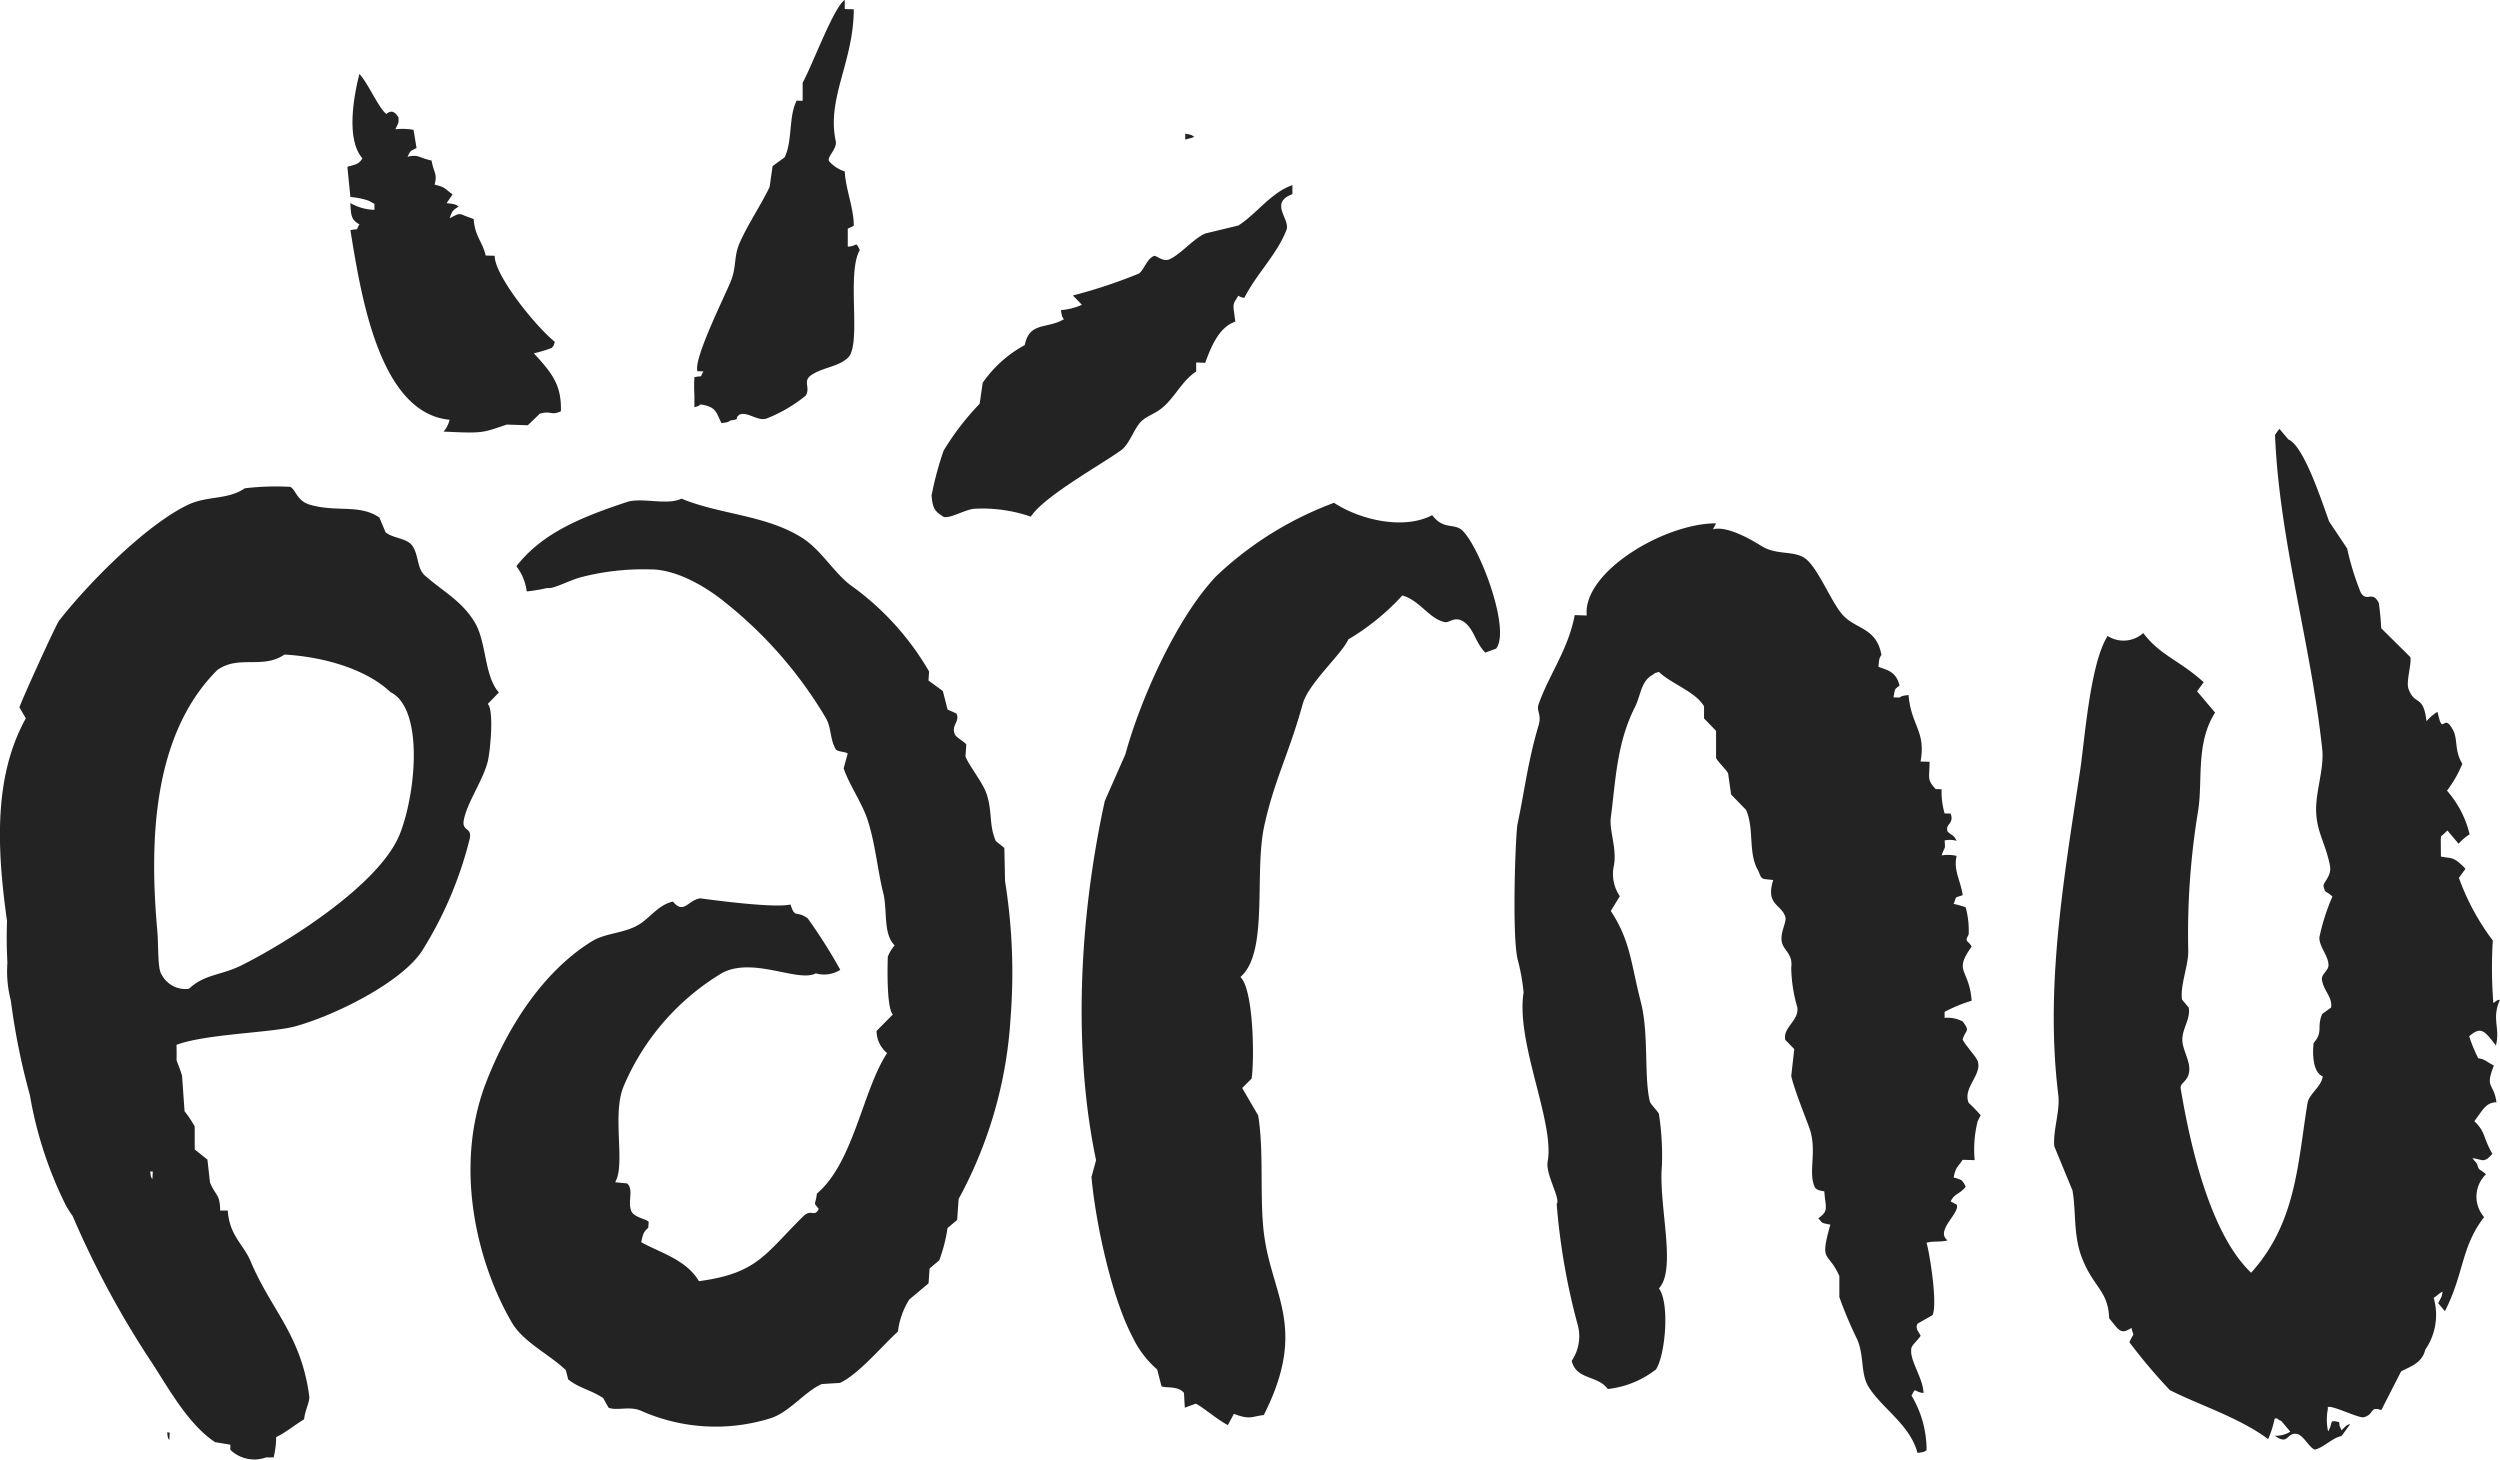
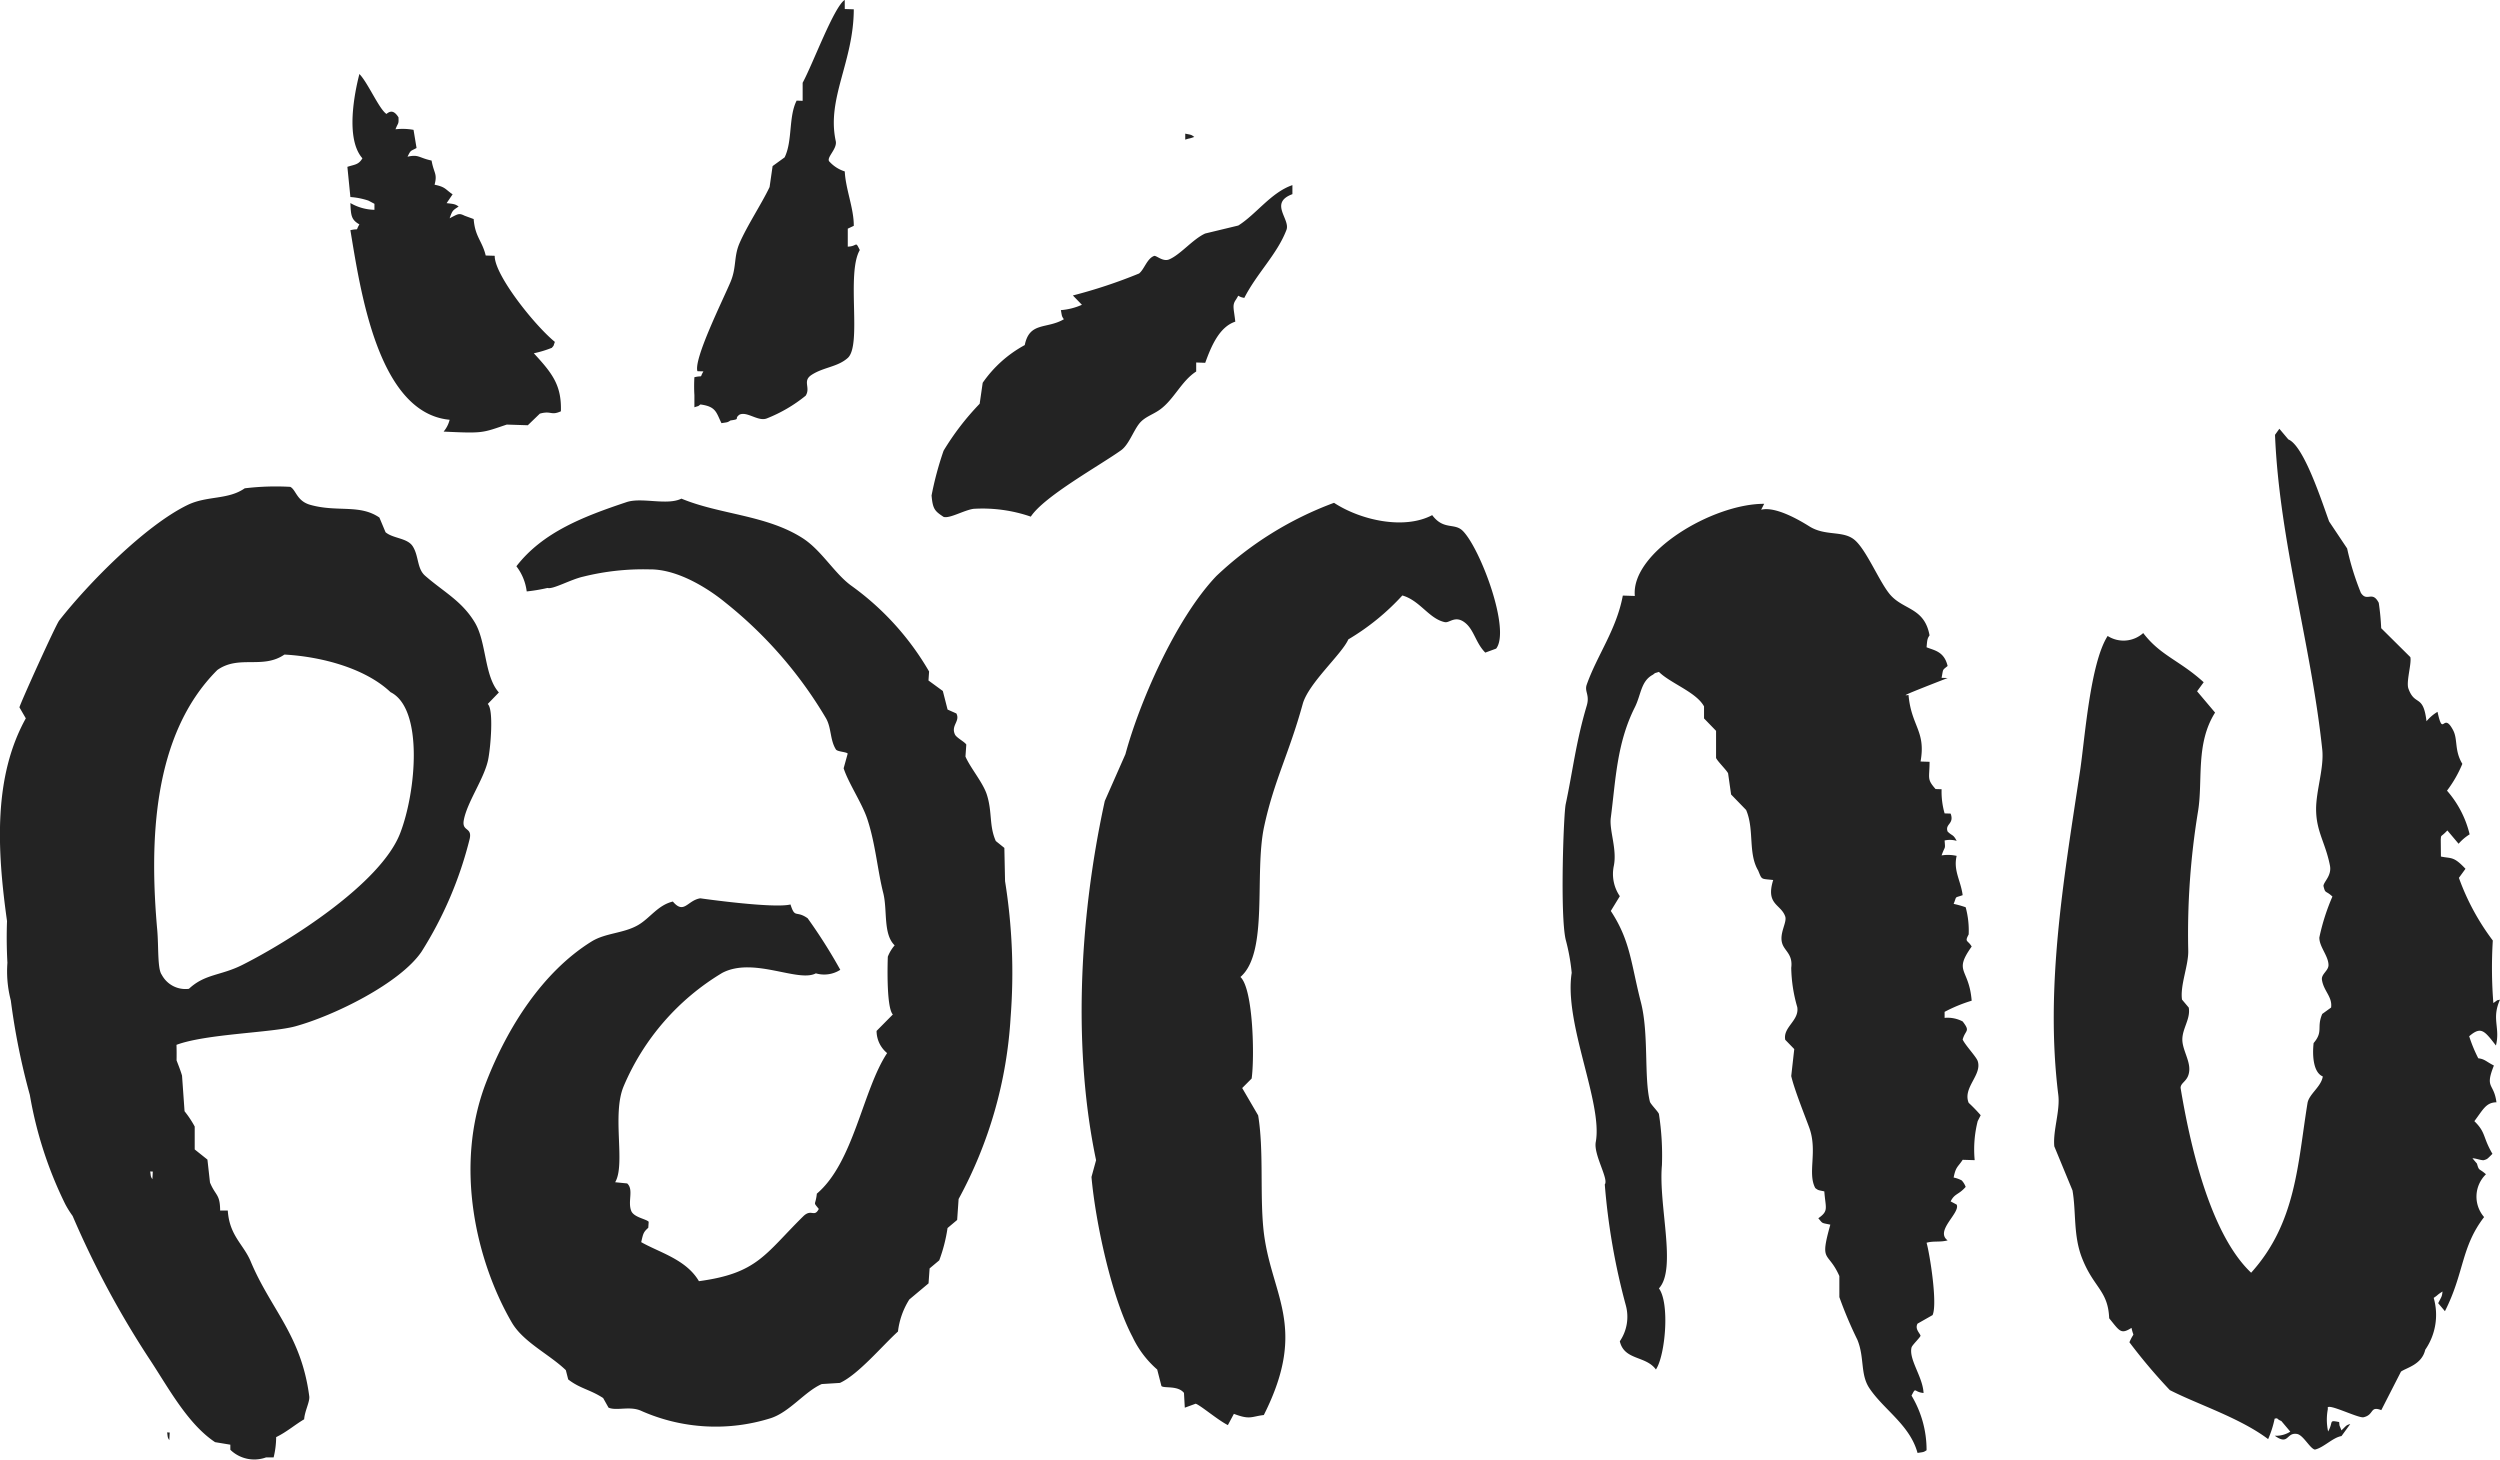
<svg xmlns="http://www.w3.org/2000/svg" width="172.31" height="100.639" viewBox="0 0 172.31 100.639">
-   <path id="Path_198" data-name="Path 198" d="M7427.552,6326.726c.047.368.025.34.148.535l.028-.526Zm-1.166-17.985c.047.368.025.339.148.535l.028-.526Zm121.188-32.841c.193,2.17,1.209,2.48.829,4.587l.622.02c-.006,1.169-.2,1.178.414,1.878l.415.013a5.408,5.408,0,0,0,.207,1.665l.416.013c.268.731-.406.7-.208,1.238.321.319.381.172.622.641a1.647,1.647,0,0,0-.83-.026c.053.674.038.325-.207,1.03a2.7,2.7,0,0,1,1.037.032c-.24,1.019.286,1.7.414,2.708-.6.213-.382.024-.621.6a6.849,6.849,0,0,1,.829.233,6.1,6.1,0,0,1,.207,1.872c-.3.556-.063.369.207.836-1.28,1.8-.186,1.456,0,3.732a10.516,10.516,0,0,0-1.866.769v.415a2.225,2.225,0,0,1,1.244.246c.552.714.194.557,0,1.244.176.393.937,1.187,1.036,1.484.322.959-1.05,1.833-.621,2.882a10.709,10.709,0,0,1,.828.855l-.207.408a7.929,7.929,0,0,0-.207,2.688l-.829-.025c-.318.5-.474.456-.621,1.223a1.987,1.987,0,0,1,.559.2,1.34,1.34,0,0,1,.27.444c-.486.559-.756.44-1.036,1l.414.22c.276.564-1.519,1.807-.622,2.467-.52.142-.961.024-1.451.162.227.811.764,4.208.414,4.987l-1.036.589c-.2.37.156.646.207.837-.066.165-.582.643-.622.809-.2.823.777,2.02.829,3.135-.693-.066-.5-.461-.829.181a7.258,7.258,0,0,1,1.037,3.764c-.223.148-.2.118-.622.187-.534-1.938-2.324-2.975-3.316-4.458-.645-.962-.327-2.111-.83-3.341a27.952,27.952,0,0,1-1.243-2.942v-1.451c-.792-1.788-1.381-.842-.622-3.543-.65-.136-.5-.06-.829-.441.735-.515.5-.676.414-1.852-.43-.091-.4-.063-.622-.227-.555-1.031.173-2.545-.414-4.159-.29-.8-1.033-2.635-1.244-3.563l.208-1.859-.622-.641c-.166-.881.984-1.32.829-2.254a10.274,10.274,0,0,1-.415-2.708c.122-.929-.455-1.148-.621-1.677-.22-.7.346-1.452.207-1.86-.294-.859-1.365-.8-.829-2.513-.863-.1-.762.014-1.036-.655-.712-1.2-.249-2.819-.83-4.172l-1.036-1.068-.207-1.457c-.1-.22-.746-.844-.829-1.064v-1.865l-.829-.856v-.829c-.532-.983-2.308-1.587-3.11-2.378-.363.12-.2.034-.414.194-.833.438-.809,1.374-1.244,2.241-1.255,2.5-1.32,5.031-1.658,7.616-.116.879.443,2.157.207,3.323a2.705,2.705,0,0,0,.415,2.085l-.622,1.018c1.36,2.066,1.388,3.622,2.072,6.284.561,2.176.206,5.154.622,6.859.041.166.569.684.622.849a18.618,18.618,0,0,1,.208,3.53c-.252,2.767,1.041,7.154-.208,8.492.764,1.035.436,4.639-.207,5.59a6.58,6.58,0,0,1-3.316,1.346c-.7-.966-2.176-.614-2.488-1.945a2.993,2.993,0,0,0,.415-2.473,45.684,45.684,0,0,1-1.451-8.337c.288-.365-.783-2.05-.622-2.922.5-2.7-2.209-8.194-1.658-11.66a13.921,13.921,0,0,0-.415-2.293c-.394-1.7-.144-8.648,0-9.327.5-2.352.705-4.287,1.451-6.794.223-.749-.169-.973,0-1.451.721-2.039,2.052-3.791,2.487-6.14l.829.027c-.291-2.99,5.35-6.362,8.914-6.351l-.208.408c.977-.248,2.61.7,3.316,1.142,1.108.7,2.308.269,3.11.927.837.685,1.742,2.967,2.487,3.809.92,1.041,2.344.87,2.694,2.781-.166.238-.16.342-.206.821.52.216,1.213.276,1.451,1.29-.38.313-.29.174-.415.816l.415.013C7547.175,6275.94,7547.148,6275.97,7547.574,6275.9Zm-73.318-47.278.621.02c-.013,3.632-1.882,6.14-1.243,9.081.123.564-.732,1.179-.415,1.437a2.4,2.4,0,0,0,1.037.655c.058,1.221.631,2.55.621,3.75l-.414.195V6245c.694-.022.5-.43.829.234-.941,1.623.158,6.546-.829,7.436-.7.629-1.655.627-2.487,1.164-.664.429-.053.871-.415,1.438a10.131,10.131,0,0,1-2.694,1.573c-.59.218-1.347-.509-1.866-.266-.408.293.116.3-.622.4-.222.149-.2.118-.621.187-.368-.743-.366-1.144-1.452-1.289-.211.16-.056.071-.414.194v-.829a10.337,10.337,0,0,1,0-1.244c.673-.15.316.111.622-.4l-.414-.013c-.268-.842,1.743-4.877,2.279-6.146.428-1.012.215-1.733.622-2.674.53-1.224,1.532-2.73,2.073-3.873l.208-1.445.828-.6c.555-1.123.261-2.805.829-3.912l.414.014v-1.244c.725-1.342,2.145-5.212,2.9-5.712Zm24.221,24.362v.622c-1.014.65-1.526,1.917-2.486,2.616-.5.366-1.08.51-1.451.99-.408.526-.718,1.452-1.244,1.826-1.523,1.083-5.3,3.171-6.218,4.571a10.209,10.209,0,0,0-3.938-.539c-.635.08-1.662.69-2.074.556-.6-.4-.747-.525-.828-1.478a22.551,22.551,0,0,1,.828-3.082,18.154,18.154,0,0,1,2.488-3.238l.208-1.444a8.359,8.359,0,0,1,2.9-2.6c.325-1.623,1.515-1.087,2.695-1.78-.156-.227-.125-.2-.207-.629a4.371,4.371,0,0,0,1.451-.368l-.623-.642a34.986,34.986,0,0,0,4.561-1.514c.364-.288.546-1.029,1.036-1.21.15-.056.6.422,1.036.239.78-.326,1.635-1.4,2.488-1.786l2.28-.55c1.222-.762,2.271-2.291,3.73-2.784v.622c-1.642.612-.111,1.732-.415,2.475-.639,1.669-2.041,2.986-2.9,4.675-.608-.1-.259-.347-.622.188-.217.348-.092.6,0,1.45-1.109.363-1.669,1.721-2.072,2.837Zm-.754-15.773c.43.091.4.062.622.227-.419.153-.264.065-.622.187Zm-51.946,1.856c.16.9.412.885.207,1.665.775.156.738.329,1.243.661l-.414.609c.483.056.586.059.829.233-.415.277-.428.266-.621.81.6-.308.635-.371,1.036-.175l.622.228c.09,1.226.587,1.5.829,2.513l.622.019c-.04,1.282,2.711,4.761,4.145,5.935-.131.36-.04.2-.208.408a7.449,7.449,0,0,1-1.243.376c1.276,1.382,1.921,2.205,1.866,4-.7.314-.654-.062-1.451.161l-.829.8-1.451-.046c-1.714.576-1.586.613-4.353.484a2,2,0,0,0,.415-.816c-4.938-.461-6.15-8.924-6.84-13.067.672-.15.316.112.621-.4-.575-.323-.584-.638-.621-1.471a3.436,3.436,0,0,0,1.658.467v-.414l-.415-.22a5.058,5.058,0,0,0-1.243-.247l-.207-2.08c.5-.166.768-.133,1.036-.589-1.191-1.351-.535-4.544-.208-5.81.581.59,1.357,2.417,1.865,2.753.282-.235.532-.239.83.235.019.5-.014.329-.207.822a4.248,4.248,0,0,1,1.244.039l.207,1.251c-.429.231-.39.129-.622.6C7444.9,6238.626,7444.89,6238.876,7445.777,6239.067Zm17.218,23.3c2.643,1.1,5.856,1.125,8.347,2.719,1.292.825,2.159,2.377,3.312,3.245a18.986,18.986,0,0,1,5.414,5.952l-.043.619.99.724.327,1.28.606.269c.278.539-.387.82-.1,1.444.1.229.678.514.784.7l-.058.826c.342.793,1.216,1.8,1.48,2.643.379,1.213.139,2.108.611,3.179l.59.475.048,2.291a39.853,39.853,0,0,1,.383,9.389,29.8,29.8,0,0,1-3.584,12.519l-.1,1.444-.663.556a10.823,10.823,0,0,1-.572,2.227l-.664.556-.073,1.031-1.327,1.112a5.279,5.279,0,0,0-.78,2.207c-1.071.967-2.732,2.963-4,3.542l-1.255.079c-1.174.52-2.194,1.912-3.5,2.347a12.644,12.644,0,0,1-8.92-.491c-.79-.373-1.711.014-2.275-.231l-.37-.661c-.9-.589-1.6-.652-2.409-1.283l-.163-.639c-1.142-1.1-2.935-1.928-3.726-3.289-2.386-4.1-4.041-10.728-1.752-16.592,1.462-3.748,3.875-7.565,7.249-9.663.97-.6,2.2-.553,3.2-1.129.822-.47,1.367-1.38,2.405-1.626.771.914,1-.082,1.89-.223,0,0,5.04.72,6.217.424.319,1,.37.379,1.183.951a36.289,36.289,0,0,1,2.25,3.553,2.049,2.049,0,0,1-1.683.244c-1.225.651-4.3-1.162-6.454-.031a16.691,16.691,0,0,0-6.8,7.828c-.814,1.963.15,5.376-.58,6.6l.827.083c.47.42.019,1.253.284,1.9.183.445,1.048.553,1.2.745l-.028.412c-.333.3-.35.385-.487.99,1.248.713,3.1,1.189,3.977,2.69,4.036-.542,4.541-1.854,7.185-4.466.57-.563.759.11,1.077-.513-.424-.53-.226-.185-.134-1.053,2.548-2.159,3.158-7.144,4.844-9.689a1.983,1.983,0,0,1-.727-1.528l1.121-1.133c-.486-.516-.346-3.983-.346-3.983a2.676,2.676,0,0,1,.472-.783c-.81-.774-.486-2.42-.788-3.612-.39-1.535-.536-3.407-1.1-5.1-.363-1.092-1.293-2.457-1.629-3.49l.279-1.01c-.069-.125-.71-.126-.813-.291-.414-.664-.3-1.48-.682-2.147a29.105,29.105,0,0,0-6.938-7.977c-.94-.775-3.16-2.318-5.238-2.285a17.128,17.128,0,0,0-4.555.5c-.889.2-2.1.9-2.462.779a11.628,11.628,0,0,1-1.435.241,3.56,3.56,0,0,0-.711-1.734c1.819-2.355,4.64-3.434,7.6-4.424C7460.276,6262.258,7462.009,6262.86,7463,6262.367Zm38.08,63.081-.414.776c-.7-.351-1.892-1.372-2.221-1.475l-.748.274-.057-1.019c-.428-.529-1.363-.3-1.553-.471l-.292-1.14a6.818,6.818,0,0,1-1.7-2.246c-1.432-2.7-2.548-7.861-2.83-11.026l.317-1.156c-1.545-7.338-1.251-16.276.6-24.758l1.423-3.226c.922-3.432,3.41-9.273,6.262-12.274a23.778,23.778,0,0,1,8.115-5.051c1.857,1.214,4.852,1.867,6.766.849.8,1.068,1.545.5,2.123,1.1,1.207,1.237,3.294,6.8,2.285,8.1l-.748.275c-.637-.635-.768-1.516-1.334-2.008-.715-.621-1.119-.018-1.456-.091-1.094-.235-1.708-1.494-2.927-1.839a16.32,16.32,0,0,1-3.724,3.028c-.442,1.015-2.746,3.019-3.143,4.453-.954,3.455-1.976,5.277-2.658,8.443-.7,3.245.328,8.684-1.635,10.372.9.847.975,5.628.773,7l-.651.654,1.1,1.886c.391,2.375.122,5.335.357,7.771.446,4.589,3.158,6.672.034,12.881C7502.262,6325.634,7502.2,6325.876,7501.075,6325.448Zm84.671-44.8a8.291,8.291,0,0,1-1.058,1.848,7.07,7.07,0,0,1,1.56,3.011,3.329,3.329,0,0,0-.761.648l-.774-.918c-.475.506-.424.263-.455.625l.011,1.175c.73.153.864-.037,1.693.844l-.454.624a16.366,16.366,0,0,0,2.337,4.32,30.792,30.792,0,0,0,.038,4.309c.363-.249.177-.166.458-.233-.6,1.328.028,1.911-.28,3.159-.791-1.012-1.018-1.351-1.844-.637a10.026,10.026,0,0,0,.626,1.518c.454.057.509.208,1.078.5-.646,1.611,0,1.172.175,2.534-.72.011-.919.5-1.522,1.3.815.8.554,1.067,1.246,2.252-.372.365-.329.357-.609.441-.223,0-.544-.137-.768-.134l.31.367c.154.544.124.293.62.734a2.149,2.149,0,0,0-.128,2.951c-1.6,2.085-1.354,3.829-2.7,6.487l-.465-.551c.257-.5.255-.444.3-.807-.431.273-.248.2-.609.44a4.237,4.237,0,0,1-.583,3.575c-.235,1.028-1.286,1.233-1.671,1.506l-1.358,2.656c-.805-.309-.471.319-1.222.491-.374.085-2.679-1.1-2.457-.587a3.861,3.861,0,0,0,.014,1.567c.391-.681,0-.8.761-.65.036.355-.012.124.158.576.372-.364.329-.357.609-.441l-.606.832c-.6.1-1.227.794-1.831.931-.336-.058-.8-1.006-1.235-1.077-.754-.124-.553.823-1.532.123a1.832,1.832,0,0,0,1.07-.282l-.619-.734c-.367-.143-.181-.225-.461-.16a7.039,7.039,0,0,1-.448,1.409c-1.959-1.474-4.825-2.38-6.774-3.377a38.78,38.78,0,0,1-2.788-3.3c.364-.827.307-.229.145-.991-.739.473-.819.22-1.539-.661-.075-1.924-1.074-2.1-1.876-4.163-.606-1.554-.393-3.161-.653-4.65l-1.253-3.035c-.107-1.07.412-2.448.275-3.55-.914-7.36.351-14.739,1.491-22.266.336-2.212.693-7.463,1.911-9.364a2.029,2.029,0,0,0,2.451-.2c1.19,1.561,2.509,1.879,4.168,3.39l-.455.624,1.24,1.468c-1.349,2.137-.834,4.65-1.167,6.757a51.991,51.991,0,0,0-.682,9.658c.021,1.017-.572,2.386-.43,3.366l.464.551c.137.766-.434,1.419-.441,2.191-.006.685.517,1.429.479,2.117-.043.775-.592.82-.6,1.225.615,3.707,1.981,10.014,4.863,12.741,3.107-3.443,3.205-7.508,3.883-11.679.1-.637.943-1.124,1.056-1.849-.655-.273-.729-1.433-.633-2.3.69-.813.191-1.064.595-2.008l.61-.441c.1-.743-.511-1.128-.63-1.909-.061-.4.449-.62.451-1.016,0-.633-.649-1.276-.63-1.91a14.549,14.549,0,0,1,.9-2.815c-.489-.456-.48-.161-.619-.734.027-.307.585-.707.447-1.409-.307-1.566-.94-2.323-.953-3.842-.011-1.3.558-2.879.424-4.15-.768-7.265-2.958-14.386-3.256-21.689l.3-.417.62.735c1.069.429,2.314,4.3,2.809,5.654l1.242,1.86a18.674,18.674,0,0,0,.947,3.06c.436.665.774-.189,1.232.686a16.678,16.678,0,0,1,.168,1.75l2.01,1.994c.1.436-.3,1.695-.134,2.167.449,1.251,1.02.338,1.247,2.252a2.981,2.981,0,0,1,.76-.649c.4,1.844.372-.083,1.084,1.285C7585.44,6278.977,7585.19,6279.734,7585.746,6280.648Zm-150.111-7.533c-1.5,1.031-3.132.006-4.625,1.065-4.483,4.475-4.683,11.841-4.14,17.937.1,1.167.007,2.671.311,3.069a1.846,1.846,0,0,0,1.871.967c1.121-1.045,2.194-.893,3.7-1.656,3.2-1.612,9.513-5.586,10.858-9.062,1.12-2.9,1.608-8.6-.661-9.728C7441.2,6274.053,7438.189,6273.257,7435.635,6273.115Zm-2.731-11.459a17.806,17.806,0,0,1,3.135-.1c.4.207.437.974,1.376,1.239,1.867.527,3.4-.061,4.766.877l.424,1.013c.522.439,1.5.388,1.872.967.426.664.289,1.533.85,2.026,1.275,1.118,2.537,1.736,3.431,3.227.817,1.362.637,3.679,1.657,4.822l-.767.794c.428.383.191,3.057.026,3.847-.271,1.3-1.446,2.913-1.676,4.158-.148.805.574.465.411,1.269a26.477,26.477,0,0,1-3.325,7.8c-1.488,2.185-6.039,4.416-8.712,5.147-1.611.441-6.15.514-8.177,1.272.011.356.013.714.005,1.072.136.354.272.691.377,1.049l.174,2.456a7.041,7.041,0,0,1,.7,1.054v1.579l.877.7.176,1.58c.387.933.694.784.7,1.931h.527c.111,1.735,1.089,2.334,1.579,3.509,1.384,3.309,3.488,5.073,4.037,9.3.047.37-.315,1.014-.352,1.579-.674.4-1.189.866-1.93,1.229a6.014,6.014,0,0,1-.175,1.4h-.527a2.369,2.369,0,0,1-2.456-.527v-.351l-1.053-.175c-1.929-1.287-3.264-3.84-4.563-5.792a63.661,63.661,0,0,1-5.255-9.8,6.673,6.673,0,0,1-.507-.811,27.449,27.449,0,0,1-2.441-7.527,47.072,47.072,0,0,1-1.31-6.5l-.044-.186a7.921,7.921,0,0,1-.192-2.421c-.052-.969-.063-1.931-.027-2.878-.7-4.988-.935-9.95,1.295-13.973l-.439-.757c.05-.261,2.5-5.682,2.742-5.987,2-2.554,5.93-6.554,8.871-7.974C7430.332,6262.156,7431.743,6262.461,7432.9,6261.656Z" transform="translate(-7416.031 -6228)" fill="#232323" fill-rule="evenodd" />
+   <path id="Path_198" data-name="Path 198" d="M7427.552,6326.726c.047.368.025.34.148.535l.028-.526Zm-1.166-17.985c.047.368.025.339.148.535l.028-.526Zm121.188-32.841c.193,2.17,1.209,2.48.829,4.587l.622.02c-.006,1.169-.2,1.178.414,1.878l.415.013a5.408,5.408,0,0,0,.207,1.665l.416.013c.268.731-.406.7-.208,1.238.321.319.381.172.622.641a1.647,1.647,0,0,0-.83-.026c.053.674.038.325-.207,1.03a2.7,2.7,0,0,1,1.037.032c-.24,1.019.286,1.7.414,2.708-.6.213-.382.024-.621.6a6.849,6.849,0,0,1,.829.233,6.1,6.1,0,0,1,.207,1.872c-.3.556-.063.369.207.836-1.28,1.8-.186,1.456,0,3.732a10.516,10.516,0,0,0-1.866.769v.415a2.225,2.225,0,0,1,1.244.246c.552.714.194.557,0,1.244.176.393.937,1.187,1.036,1.484.322.959-1.05,1.833-.621,2.882a10.709,10.709,0,0,1,.828.855l-.207.408a7.929,7.929,0,0,0-.207,2.688l-.829-.025c-.318.5-.474.456-.621,1.223a1.987,1.987,0,0,1,.559.2,1.34,1.34,0,0,1,.27.444c-.486.559-.756.44-1.036,1l.414.22c.276.564-1.519,1.807-.622,2.467-.52.142-.961.024-1.451.162.227.811.764,4.208.414,4.987l-1.036.589c-.2.37.156.646.207.837-.066.165-.582.643-.622.809-.2.823.777,2.02.829,3.135-.693-.066-.5-.461-.829.181a7.258,7.258,0,0,1,1.037,3.764c-.223.148-.2.118-.622.187-.534-1.938-2.324-2.975-3.316-4.458-.645-.962-.327-2.111-.83-3.341a27.952,27.952,0,0,1-1.243-2.942v-1.451c-.792-1.788-1.381-.842-.622-3.543-.65-.136-.5-.06-.829-.441.735-.515.5-.676.414-1.852-.43-.091-.4-.063-.622-.227-.555-1.031.173-2.545-.414-4.159-.29-.8-1.033-2.635-1.244-3.563l.208-1.859-.622-.641c-.166-.881.984-1.32.829-2.254a10.274,10.274,0,0,1-.415-2.708c.122-.929-.455-1.148-.621-1.677-.22-.7.346-1.452.207-1.86-.294-.859-1.365-.8-.829-2.513-.863-.1-.762.014-1.036-.655-.712-1.2-.249-2.819-.83-4.172l-1.036-1.068-.207-1.457c-.1-.22-.746-.844-.829-1.064v-1.865l-.829-.856v-.829c-.532-.983-2.308-1.587-3.11-2.378-.363.12-.2.034-.414.194-.833.438-.809,1.374-1.244,2.241-1.255,2.5-1.32,5.031-1.658,7.616-.116.879.443,2.157.207,3.323a2.705,2.705,0,0,0,.415,2.085l-.622,1.018c1.36,2.066,1.388,3.622,2.072,6.284.561,2.176.206,5.154.622,6.859.041.166.569.684.622.849a18.618,18.618,0,0,1,.208,3.53c-.252,2.767,1.041,7.154-.208,8.492.764,1.035.436,4.639-.207,5.59c-.7-.966-2.176-.614-2.488-1.945a2.993,2.993,0,0,0,.415-2.473,45.684,45.684,0,0,1-1.451-8.337c.288-.365-.783-2.05-.622-2.922.5-2.7-2.209-8.194-1.658-11.66a13.921,13.921,0,0,0-.415-2.293c-.394-1.7-.144-8.648,0-9.327.5-2.352.705-4.287,1.451-6.794.223-.749-.169-.973,0-1.451.721-2.039,2.052-3.791,2.487-6.14l.829.027c-.291-2.99,5.35-6.362,8.914-6.351l-.208.408c.977-.248,2.61.7,3.316,1.142,1.108.7,2.308.269,3.11.927.837.685,1.742,2.967,2.487,3.809.92,1.041,2.344.87,2.694,2.781-.166.238-.16.342-.206.821.52.216,1.213.276,1.451,1.29-.38.313-.29.174-.415.816l.415.013C7547.175,6275.94,7547.148,6275.97,7547.574,6275.9Zm-73.318-47.278.621.02c-.013,3.632-1.882,6.14-1.243,9.081.123.564-.732,1.179-.415,1.437a2.4,2.4,0,0,0,1.037.655c.058,1.221.631,2.55.621,3.75l-.414.195V6245c.694-.022.5-.43.829.234-.941,1.623.158,6.546-.829,7.436-.7.629-1.655.627-2.487,1.164-.664.429-.053.871-.415,1.438a10.131,10.131,0,0,1-2.694,1.573c-.59.218-1.347-.509-1.866-.266-.408.293.116.3-.622.4-.222.149-.2.118-.621.187-.368-.743-.366-1.144-1.452-1.289-.211.16-.056.071-.414.194v-.829a10.337,10.337,0,0,1,0-1.244c.673-.15.316.111.622-.4l-.414-.013c-.268-.842,1.743-4.877,2.279-6.146.428-1.012.215-1.733.622-2.674.53-1.224,1.532-2.73,2.073-3.873l.208-1.445.828-.6c.555-1.123.261-2.805.829-3.912l.414.014v-1.244c.725-1.342,2.145-5.212,2.9-5.712Zm24.221,24.362v.622c-1.014.65-1.526,1.917-2.486,2.616-.5.366-1.08.51-1.451.99-.408.526-.718,1.452-1.244,1.826-1.523,1.083-5.3,3.171-6.218,4.571a10.209,10.209,0,0,0-3.938-.539c-.635.08-1.662.69-2.074.556-.6-.4-.747-.525-.828-1.478a22.551,22.551,0,0,1,.828-3.082,18.154,18.154,0,0,1,2.488-3.238l.208-1.444a8.359,8.359,0,0,1,2.9-2.6c.325-1.623,1.515-1.087,2.695-1.78-.156-.227-.125-.2-.207-.629a4.371,4.371,0,0,0,1.451-.368l-.623-.642a34.986,34.986,0,0,0,4.561-1.514c.364-.288.546-1.029,1.036-1.21.15-.056.6.422,1.036.239.78-.326,1.635-1.4,2.488-1.786l2.28-.55c1.222-.762,2.271-2.291,3.73-2.784v.622c-1.642.612-.111,1.732-.415,2.475-.639,1.669-2.041,2.986-2.9,4.675-.608-.1-.259-.347-.622.188-.217.348-.092.6,0,1.45-1.109.363-1.669,1.721-2.072,2.837Zm-.754-15.773c.43.091.4.062.622.227-.419.153-.264.065-.622.187Zm-51.946,1.856c.16.9.412.885.207,1.665.775.156.738.329,1.243.661l-.414.609c.483.056.586.059.829.233-.415.277-.428.266-.621.81.6-.308.635-.371,1.036-.175l.622.228c.09,1.226.587,1.5.829,2.513l.622.019c-.04,1.282,2.711,4.761,4.145,5.935-.131.36-.04.2-.208.408a7.449,7.449,0,0,1-1.243.376c1.276,1.382,1.921,2.205,1.866,4-.7.314-.654-.062-1.451.161l-.829.8-1.451-.046c-1.714.576-1.586.613-4.353.484a2,2,0,0,0,.415-.816c-4.938-.461-6.15-8.924-6.84-13.067.672-.15.316.112.621-.4-.575-.323-.584-.638-.621-1.471a3.436,3.436,0,0,0,1.658.467v-.414l-.415-.22a5.058,5.058,0,0,0-1.243-.247l-.207-2.08c.5-.166.768-.133,1.036-.589-1.191-1.351-.535-4.544-.208-5.81.581.59,1.357,2.417,1.865,2.753.282-.235.532-.239.83.235.019.5-.014.329-.207.822a4.248,4.248,0,0,1,1.244.039l.207,1.251c-.429.231-.39.129-.622.6C7444.9,6238.626,7444.89,6238.876,7445.777,6239.067Zm17.218,23.3c2.643,1.1,5.856,1.125,8.347,2.719,1.292.825,2.159,2.377,3.312,3.245a18.986,18.986,0,0,1,5.414,5.952l-.043.619.99.724.327,1.28.606.269c.278.539-.387.82-.1,1.444.1.229.678.514.784.7l-.058.826c.342.793,1.216,1.8,1.48,2.643.379,1.213.139,2.108.611,3.179l.59.475.048,2.291a39.853,39.853,0,0,1,.383,9.389,29.8,29.8,0,0,1-3.584,12.519l-.1,1.444-.663.556a10.823,10.823,0,0,1-.572,2.227l-.664.556-.073,1.031-1.327,1.112a5.279,5.279,0,0,0-.78,2.207c-1.071.967-2.732,2.963-4,3.542l-1.255.079c-1.174.52-2.194,1.912-3.5,2.347a12.644,12.644,0,0,1-8.92-.491c-.79-.373-1.711.014-2.275-.231l-.37-.661c-.9-.589-1.6-.652-2.409-1.283l-.163-.639c-1.142-1.1-2.935-1.928-3.726-3.289-2.386-4.1-4.041-10.728-1.752-16.592,1.462-3.748,3.875-7.565,7.249-9.663.97-.6,2.2-.553,3.2-1.129.822-.47,1.367-1.38,2.405-1.626.771.914,1-.082,1.89-.223,0,0,5.04.72,6.217.424.319,1,.37.379,1.183.951a36.289,36.289,0,0,1,2.25,3.553,2.049,2.049,0,0,1-1.683.244c-1.225.651-4.3-1.162-6.454-.031a16.691,16.691,0,0,0-6.8,7.828c-.814,1.963.15,5.376-.58,6.6l.827.083c.47.42.019,1.253.284,1.9.183.445,1.048.553,1.2.745l-.028.412c-.333.3-.35.385-.487.99,1.248.713,3.1,1.189,3.977,2.69,4.036-.542,4.541-1.854,7.185-4.466.57-.563.759.11,1.077-.513-.424-.53-.226-.185-.134-1.053,2.548-2.159,3.158-7.144,4.844-9.689a1.983,1.983,0,0,1-.727-1.528l1.121-1.133c-.486-.516-.346-3.983-.346-3.983a2.676,2.676,0,0,1,.472-.783c-.81-.774-.486-2.42-.788-3.612-.39-1.535-.536-3.407-1.1-5.1-.363-1.092-1.293-2.457-1.629-3.49l.279-1.01c-.069-.125-.71-.126-.813-.291-.414-.664-.3-1.48-.682-2.147a29.105,29.105,0,0,0-6.938-7.977c-.94-.775-3.16-2.318-5.238-2.285a17.128,17.128,0,0,0-4.555.5c-.889.2-2.1.9-2.462.779a11.628,11.628,0,0,1-1.435.241,3.56,3.56,0,0,0-.711-1.734c1.819-2.355,4.64-3.434,7.6-4.424C7460.276,6262.258,7462.009,6262.86,7463,6262.367Zm38.08,63.081-.414.776c-.7-.351-1.892-1.372-2.221-1.475l-.748.274-.057-1.019c-.428-.529-1.363-.3-1.553-.471l-.292-1.14a6.818,6.818,0,0,1-1.7-2.246c-1.432-2.7-2.548-7.861-2.83-11.026l.317-1.156c-1.545-7.338-1.251-16.276.6-24.758l1.423-3.226c.922-3.432,3.41-9.273,6.262-12.274a23.778,23.778,0,0,1,8.115-5.051c1.857,1.214,4.852,1.867,6.766.849.8,1.068,1.545.5,2.123,1.1,1.207,1.237,3.294,6.8,2.285,8.1l-.748.275c-.637-.635-.768-1.516-1.334-2.008-.715-.621-1.119-.018-1.456-.091-1.094-.235-1.708-1.494-2.927-1.839a16.32,16.32,0,0,1-3.724,3.028c-.442,1.015-2.746,3.019-3.143,4.453-.954,3.455-1.976,5.277-2.658,8.443-.7,3.245.328,8.684-1.635,10.372.9.847.975,5.628.773,7l-.651.654,1.1,1.886c.391,2.375.122,5.335.357,7.771.446,4.589,3.158,6.672.034,12.881C7502.262,6325.634,7502.2,6325.876,7501.075,6325.448Zm84.671-44.8a8.291,8.291,0,0,1-1.058,1.848,7.07,7.07,0,0,1,1.56,3.011,3.329,3.329,0,0,0-.761.648l-.774-.918c-.475.506-.424.263-.455.625l.011,1.175c.73.153.864-.037,1.693.844l-.454.624a16.366,16.366,0,0,0,2.337,4.32,30.792,30.792,0,0,0,.038,4.309c.363-.249.177-.166.458-.233-.6,1.328.028,1.911-.28,3.159-.791-1.012-1.018-1.351-1.844-.637a10.026,10.026,0,0,0,.626,1.518c.454.057.509.208,1.078.5-.646,1.611,0,1.172.175,2.534-.72.011-.919.5-1.522,1.3.815.8.554,1.067,1.246,2.252-.372.365-.329.357-.609.441-.223,0-.544-.137-.768-.134l.31.367c.154.544.124.293.62.734a2.149,2.149,0,0,0-.128,2.951c-1.6,2.085-1.354,3.829-2.7,6.487l-.465-.551c.257-.5.255-.444.3-.807-.431.273-.248.2-.609.44a4.237,4.237,0,0,1-.583,3.575c-.235,1.028-1.286,1.233-1.671,1.506l-1.358,2.656c-.805-.309-.471.319-1.222.491-.374.085-2.679-1.1-2.457-.587a3.861,3.861,0,0,0,.014,1.567c.391-.681,0-.8.761-.65.036.355-.012.124.158.576.372-.364.329-.357.609-.441l-.606.832c-.6.1-1.227.794-1.831.931-.336-.058-.8-1.006-1.235-1.077-.754-.124-.553.823-1.532.123a1.832,1.832,0,0,0,1.07-.282l-.619-.734c-.367-.143-.181-.225-.461-.16a7.039,7.039,0,0,1-.448,1.409c-1.959-1.474-4.825-2.38-6.774-3.377a38.78,38.78,0,0,1-2.788-3.3c.364-.827.307-.229.145-.991-.739.473-.819.22-1.539-.661-.075-1.924-1.074-2.1-1.876-4.163-.606-1.554-.393-3.161-.653-4.65l-1.253-3.035c-.107-1.07.412-2.448.275-3.55-.914-7.36.351-14.739,1.491-22.266.336-2.212.693-7.463,1.911-9.364a2.029,2.029,0,0,0,2.451-.2c1.19,1.561,2.509,1.879,4.168,3.39l-.455.624,1.24,1.468c-1.349,2.137-.834,4.65-1.167,6.757a51.991,51.991,0,0,0-.682,9.658c.021,1.017-.572,2.386-.43,3.366l.464.551c.137.766-.434,1.419-.441,2.191-.006.685.517,1.429.479,2.117-.043.775-.592.82-.6,1.225.615,3.707,1.981,10.014,4.863,12.741,3.107-3.443,3.205-7.508,3.883-11.679.1-.637.943-1.124,1.056-1.849-.655-.273-.729-1.433-.633-2.3.69-.813.191-1.064.595-2.008l.61-.441c.1-.743-.511-1.128-.63-1.909-.061-.4.449-.62.451-1.016,0-.633-.649-1.276-.63-1.91a14.549,14.549,0,0,1,.9-2.815c-.489-.456-.48-.161-.619-.734.027-.307.585-.707.447-1.409-.307-1.566-.94-2.323-.953-3.842-.011-1.3.558-2.879.424-4.15-.768-7.265-2.958-14.386-3.256-21.689l.3-.417.62.735c1.069.429,2.314,4.3,2.809,5.654l1.242,1.86a18.674,18.674,0,0,0,.947,3.06c.436.665.774-.189,1.232.686a16.678,16.678,0,0,1,.168,1.75l2.01,1.994c.1.436-.3,1.695-.134,2.167.449,1.251,1.02.338,1.247,2.252a2.981,2.981,0,0,1,.76-.649c.4,1.844.372-.083,1.084,1.285C7585.44,6278.977,7585.19,6279.734,7585.746,6280.648Zm-150.111-7.533c-1.5,1.031-3.132.006-4.625,1.065-4.483,4.475-4.683,11.841-4.14,17.937.1,1.167.007,2.671.311,3.069a1.846,1.846,0,0,0,1.871.967c1.121-1.045,2.194-.893,3.7-1.656,3.2-1.612,9.513-5.586,10.858-9.062,1.12-2.9,1.608-8.6-.661-9.728C7441.2,6274.053,7438.189,6273.257,7435.635,6273.115Zm-2.731-11.459a17.806,17.806,0,0,1,3.135-.1c.4.207.437.974,1.376,1.239,1.867.527,3.4-.061,4.766.877l.424,1.013c.522.439,1.5.388,1.872.967.426.664.289,1.533.85,2.026,1.275,1.118,2.537,1.736,3.431,3.227.817,1.362.637,3.679,1.657,4.822l-.767.794c.428.383.191,3.057.026,3.847-.271,1.3-1.446,2.913-1.676,4.158-.148.805.574.465.411,1.269a26.477,26.477,0,0,1-3.325,7.8c-1.488,2.185-6.039,4.416-8.712,5.147-1.611.441-6.15.514-8.177,1.272.011.356.013.714.005,1.072.136.354.272.691.377,1.049l.174,2.456a7.041,7.041,0,0,1,.7,1.054v1.579l.877.7.176,1.58c.387.933.694.784.7,1.931h.527c.111,1.735,1.089,2.334,1.579,3.509,1.384,3.309,3.488,5.073,4.037,9.3.047.37-.315,1.014-.352,1.579-.674.4-1.189.866-1.93,1.229a6.014,6.014,0,0,1-.175,1.4h-.527a2.369,2.369,0,0,1-2.456-.527v-.351l-1.053-.175c-1.929-1.287-3.264-3.84-4.563-5.792a63.661,63.661,0,0,1-5.255-9.8,6.673,6.673,0,0,1-.507-.811,27.449,27.449,0,0,1-2.441-7.527,47.072,47.072,0,0,1-1.31-6.5l-.044-.186a7.921,7.921,0,0,1-.192-2.421c-.052-.969-.063-1.931-.027-2.878-.7-4.988-.935-9.95,1.295-13.973l-.439-.757c.05-.261,2.5-5.682,2.742-5.987,2-2.554,5.93-6.554,8.871-7.974C7430.332,6262.156,7431.743,6262.461,7432.9,6261.656Z" transform="translate(-7416.031 -6228)" fill="#232323" fill-rule="evenodd" />
</svg>